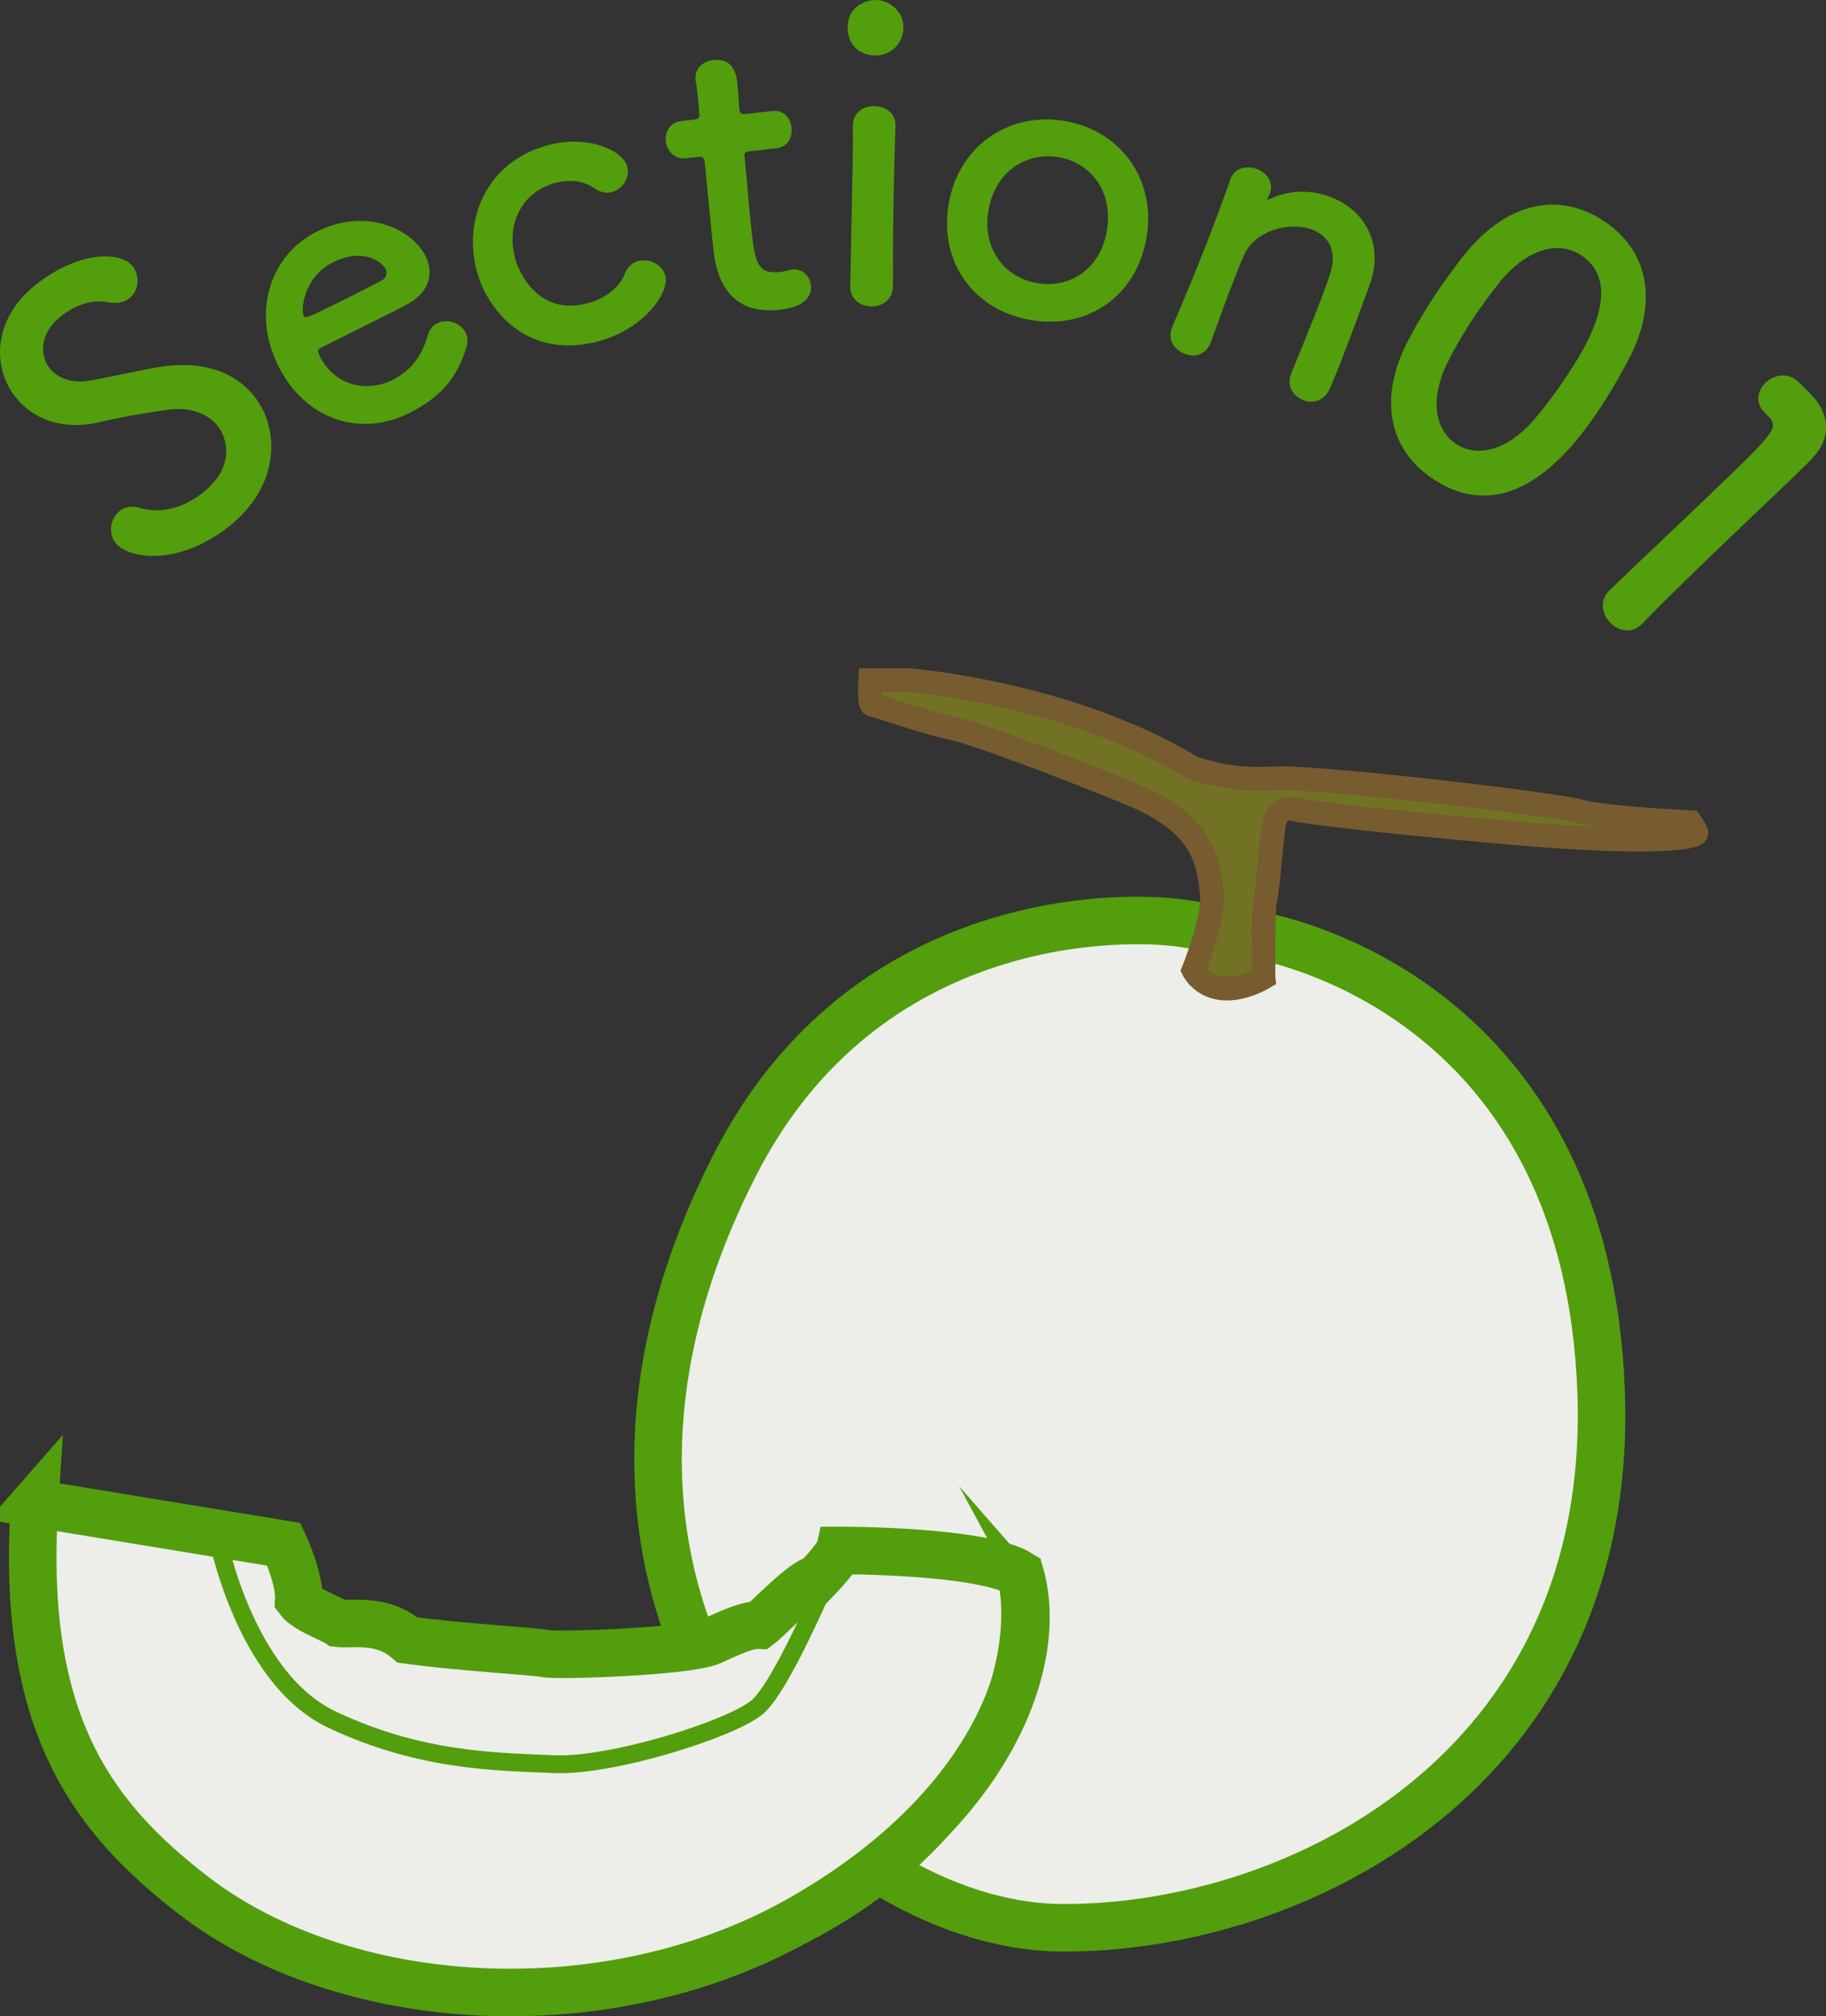
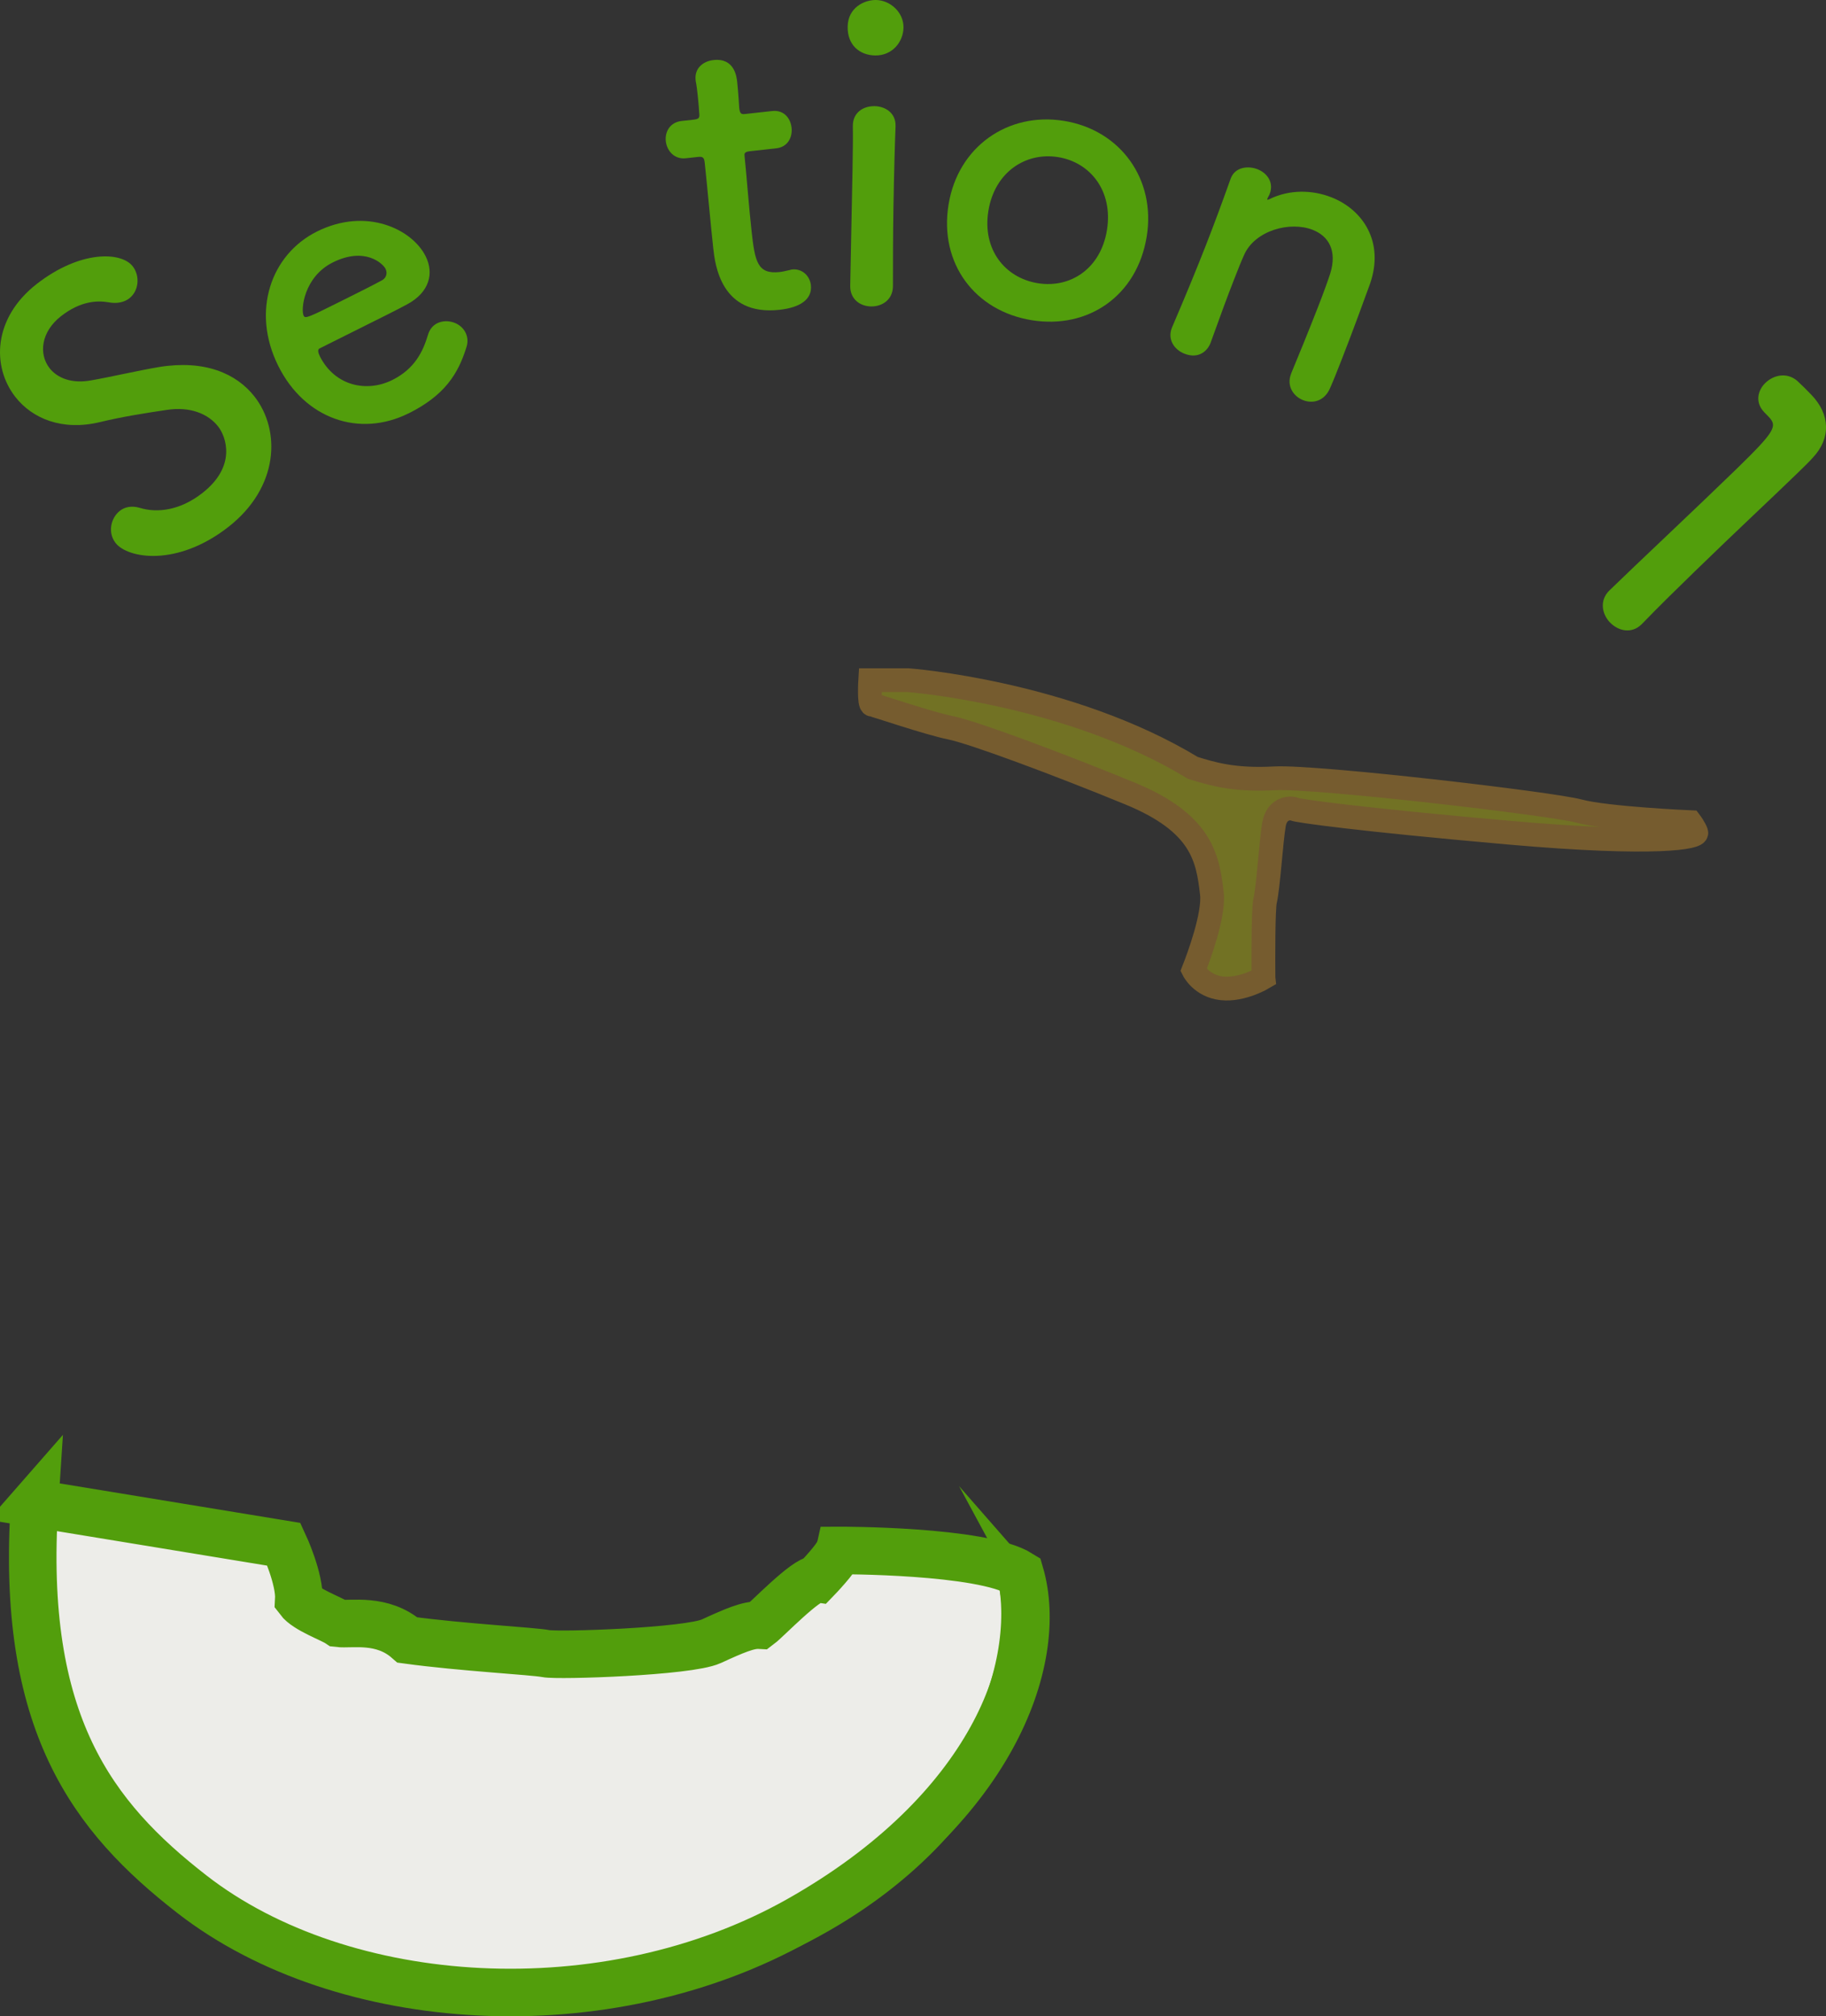
<svg xmlns="http://www.w3.org/2000/svg" id="uuid-980e1fa3-25ce-4927-83c7-3e367437a6aa" data-name="レイヤー 2" viewBox="0 0 76.818 84.82">
  <rect x="0" y="0" width="76.818" height="84.82" fill="#333333" stroke="none" />
  <g id="uuid-8c853fd7-3ab8-4d22-8646-4d1119d3154c" data-name="ストーリー">
    <g>
      <g>
        <path d="M9.601,22.172c-2.159,1.684-4.232,1.32-4.738.671-.341-.437-.205-1.054.179-1.354.212-.166.506-.225.841-.124.727.222,1.686.113,2.626-.621,1.457-1.136,1-2.377.669-2.801-.413-.53-1.175-.852-2.163-.699-.841.124-1.866.284-2.816.514-1.579.379-2.842-.148-3.555-1.062-1.002-1.285-.93-3.322.898-4.748,1.827-1.425,3.556-1.368,4.041-.745.31.397.268,1.026-.143,1.347-.198.155-.496.238-.87.168-.469-.082-1.177-.062-1.999.579-.848.661-.951,1.594-.486,2.19.32.41.923.665,1.743.515.771-.132,2.015-.421,2.882-.565,1.893-.304,3.234.268,3.999,1.249,1.105,1.417,1.036,3.814-1.109,5.487Z" fill="#529e0c" stroke-width="0" />
        <path d="M17.186,17.389c-2.059,1.026-4.364.242-5.48-1.997-1.146-2.3-.31-4.687,1.629-5.653,2.074-1.034,4.003-.1,4.572,1.042.352.707.171,1.51-.776,2.02-.458.247-.773.404-3.689,1.858-.09.045-.061.18.022.346.637,1.24,1.973,1.512,3.041.98.947-.472,1.293-1.208,1.497-1.891.067-.24.211-.405.391-.495.406-.202.977-.036,1.187.385.09.18.12.391.037.638-.347,1.111-.912,2.012-2.43,2.769ZM16.217,11.304c-.105-.21-.862-.939-2.215-.265-1.217.606-1.354,1.988-1.227,2.244.067.135.218.061,1.616-.636.616-.307,1.292-.644,1.691-.862.173-.104.226-.3.136-.48Z" fill="#529e0c" stroke-width="0" />
-         <path d="M25.231,14.342c-2.946.816-4.685-1.177-5.165-2.91-.606-2.186.397-4.607,2.938-5.312,1.732-.48,3.197.213,3.381.876.125.453-.171.954-.625,1.08-.227.063-.497.033-.779-.168-.456-.327-1.077-.364-1.644-.207-1.376.381-2.067,1.723-1.659,3.196.099.356.857,2.465,3.091,1.846.68-.188,1.288-.636,1.51-1.22.123-.313.338-.478.565-.54.47-.13,1.019.153,1.145.607.193.696-.865,2.227-2.759,2.751Z" fill="#529e0c" stroke-width="0" />
        <path d="M31.553,6.36c-.25.028-.241.111-.23.211.068.617.174,2.042.294,3.144.143,1.302.251,1.831,1.186,1.728.117-.013.249-.044.381-.075.05-.005.081-.026.131-.031.451-.05.758.289.798.656.066.601-.454.945-1.322,1.04-2.47.271-2.71-1.916-2.786-2.6-.106-.968-.256-2.641-.336-3.375-.011-.1-.02-.184-.027-.25-.024-.217-.125-.223-.292-.205l-.501.055c-.484.053-.795-.318-.839-.719-.042-.384.166-.795.667-.85l.484-.053c.267-.029.278-.081.252-.315,0,0-.02-.335-.062-.719-.022-.201-.044-.401-.081-.583-.002-.017-.004-.034-.006-.05-.055-.5.318-.795.752-.843.885-.097.973.705.997.921.049.451.085,1.089.085,1.089.029.267.098.276.265.258l1.118-.123c.501-.055.776.303.82.704.042.384-.147.81-.648.865l-1.102.121Z" fill="#529e0c" stroke-width="0" />
        <path d="M35.66,1.122c.014-.822.724-1.13,1.193-1.122.604.01,1.167.523,1.156,1.161-.01.604-.473,1.184-1.194,1.172-.654-.011-1.168-.439-1.155-1.211ZM36.643,12.891c-.453-.007-.885-.3-.875-.871.022-1.393.07-3.306.096-4.833.012-.755.023-1.427.014-1.88-.008-.554.417-.85.921-.841.436.007.885.283.876.82q0,.017,0,.034c-.028.688-.066,2.014-.089,3.423-.019,1.158-.022,2.35-.021,3.274v.033c-.01.571-.467.849-.921.841Z" fill="#529e0c" stroke-width="0" />
        <path d="M39.906,8.601c.392-2.419,2.486-3.9,4.855-3.516,2.37.384,3.872,2.447,3.48,4.866-.406,2.502-2.469,3.903-4.839,3.519-2.37-.384-3.902-2.367-3.497-4.869ZM46.568,9.681c.266-1.641-.694-2.851-2.053-3.071s-2.669.622-2.935,2.262c-.263,1.624.7,2.817,2.075,3.041,1.375.223,2.649-.608,2.913-2.232Z" fill="#529e0c" stroke-width="0" />
        <path d="M54.316,15.715c.266-.635.747-1.817,1.12-2.771.245-.625.437-1.164.52-1.42.316-.994-.078-1.6-.734-1.856-.954-.373-2.427.025-2.883,1.054-.126.275-.267.635-.438,1.073-.251.641-.56,1.476-.963,2.599-.112.334-.484.73-1.109.485-.422-.165-.725-.59-.529-1.091l.013-.031c.628-1.467,1.047-2.494,1.408-3.416.367-.938.67-1.758,1.049-2.818l.012-.031c.184-.469.729-.526,1.12-.373.391.153.706.546.51,1.047-.024.062-.058.104-.077.15-.006.016-.012.031-.018.047-.006.016-.013.031.003.038.016.006.06-.013.103-.032.824-.399,1.775-.388,2.588-.069,1.314.514,2.244,1.87,1.622,3.646-.205.569-.718,1.973-1.171,3.131-.189.484-.361.922-.505,1.245-.236.557-.731.669-1.138.511-.407-.159-.703-.6-.507-1.101l.006-.016Z" fill="#529e0c" stroke-width="0" />
-         <path d="M59.278,14.247c.342-.64.703-1.247,1.092-1.835.352-.532.741-1.06,1.163-1.606,1.808-2.308,4.027-2.772,5.933-1.513,1.877,1.241,2.341,3.4,1.019,5.888-.352.653-.717,1.298-1.115,1.9-1.046,1.583-3.692,5.31-7.082,3.068-1.863-1.232-2.342-3.4-1.01-5.902ZM64.452,17.749c.492-.561.987-1.22,1.432-1.892.713-1.078,2.547-3.852.628-5.121-.98-.648-2.315-.243-3.447,1.163-.385.491-.755.99-1.089,1.495-.389.588-.75,1.195-1.06,1.816-.776,1.54-.566,2.867.344,3.469.869.574,2.116.271,3.192-.93Z" fill="#529e0c" stroke-width="0" />
        <path d="M67.736,26.192c-.34-.349-.463-.933-.029-1.354,1.12-1.09,3.73-3.538,5.32-5.085,1.686-1.641,1.759-1.83,1.361-2.239l-.105-.108c-.023-.024-.035-.036-.059-.06-.398-.41-.284-.919.041-1.235.349-.34.909-.463,1.344-.089.247.229.34.326.586.578.809.831.831,1.841.071,2.65-.145.165-.362.375-.627.633-.963.938-2.611,2.472-4.333,4.147-.746.727-1.505,1.465-2.228,2.215l-.024.023c-.421.41-.978.272-1.317-.077Z" fill="#529e0c" stroke-width="0" />
      </g>
      <g>
        <g>
-           <path d="M53.298,39.422c1.443.348,13.498,3.202,14.061,19.152.563,15.953-12.888,22.585-22.71,22.522s-23.2-13.549-13.732-32.094c5.506-10.785,16.544-10.566,19.031-10.129l3.351.549Z" fill="#edede9" stroke="#529e0c" stroke-miterlimit="10" stroke-width="2" />
          <path d="M53.153,41.132c-.007-.78-.011-2.883.067-3.229.141-.626.25-2.487.375-3.222s.751-.704.86-.641,2.612.422,8.993.985c6.381.563,7.977.188,7.914,0s-.25-.438-.25-.438c0,0-3.535-.156-4.692-.469-1.157-.313-11.073-1.47-12.794-1.376-1.72.094-2.628-.188-3.441-.438-5.255-3.191-11.981-3.691-11.981-3.691h-1.595s-.063,1.017.078,1.032,2.362.782,3.3.97,4.512,1.517,7.539,2.761c3.026,1.243,3.284,2.698,3.457,4.215.103.908-.571,2.709-.773,3.223,0,0,.331.668,1.191.762s1.752-.443,1.752-.443Z" fill="#727224" stroke="#765c2f" stroke-miterlimit="10" />
        </g>
        <g>
          <path d="M1.454,63.242l10.492,1.722s.676,1.455.624,2.338c.312.416,1.351.779,1.663.987.545.066,1.845-.234,2.91.701,2.286.312,5.3.468,5.82.572s6.002-.078,6.963-.52,1.559-.701,2.027-.676c.312-.234,1.949-1.946,2.39-1.921,0,0,.883-.911.961-1.222,0,0,6-.019,7.612.987,1.057,3.637-1.2,9.977-9.306,14.55-8.106,4.573-19.186,3.858-25.529-1.07-4.192-3.256-7.236-7.21-6.626-16.449Z" fill="#edede9" stroke="#529e0c" stroke-miterlimit="10" stroke-width="2" />
          <path d="M42.915,66.211c-.118-.101-.544-.251-.544-.251,1.038,3.637-.98,10.331-8.941,14.904-7.96,4.573-19.216,3.681-25.446-1.247-4.116-3.256-6.794-7.081-6.195-16.32l-.336-.055s-.183,3.556-.024,4.18.017,5,2.746,8.636c2.73,3.636,5.401,5.136,7.716,6.127,2.315.991,8.639,3.477,17.227.926,8.617-2.559,12.636-7.999,13.586-11.964.885-3.69.21-4.937.21-4.937Z" fill="none" stroke="#529e0c" stroke-miterlimit="10" />
-           <path d="M9.113,64.499s1.118,6.077,4.859,7.843c3.741,1.767,6.963,1.767,9.353,1.871s7.379-1.455,8.522-2.39,3.455-6.599,3.455-6.599" fill="none" stroke="#529e0c" stroke-miterlimit="10" stroke-width=".75" />
        </g>
      </g>
    </g>
  </g>
</svg>